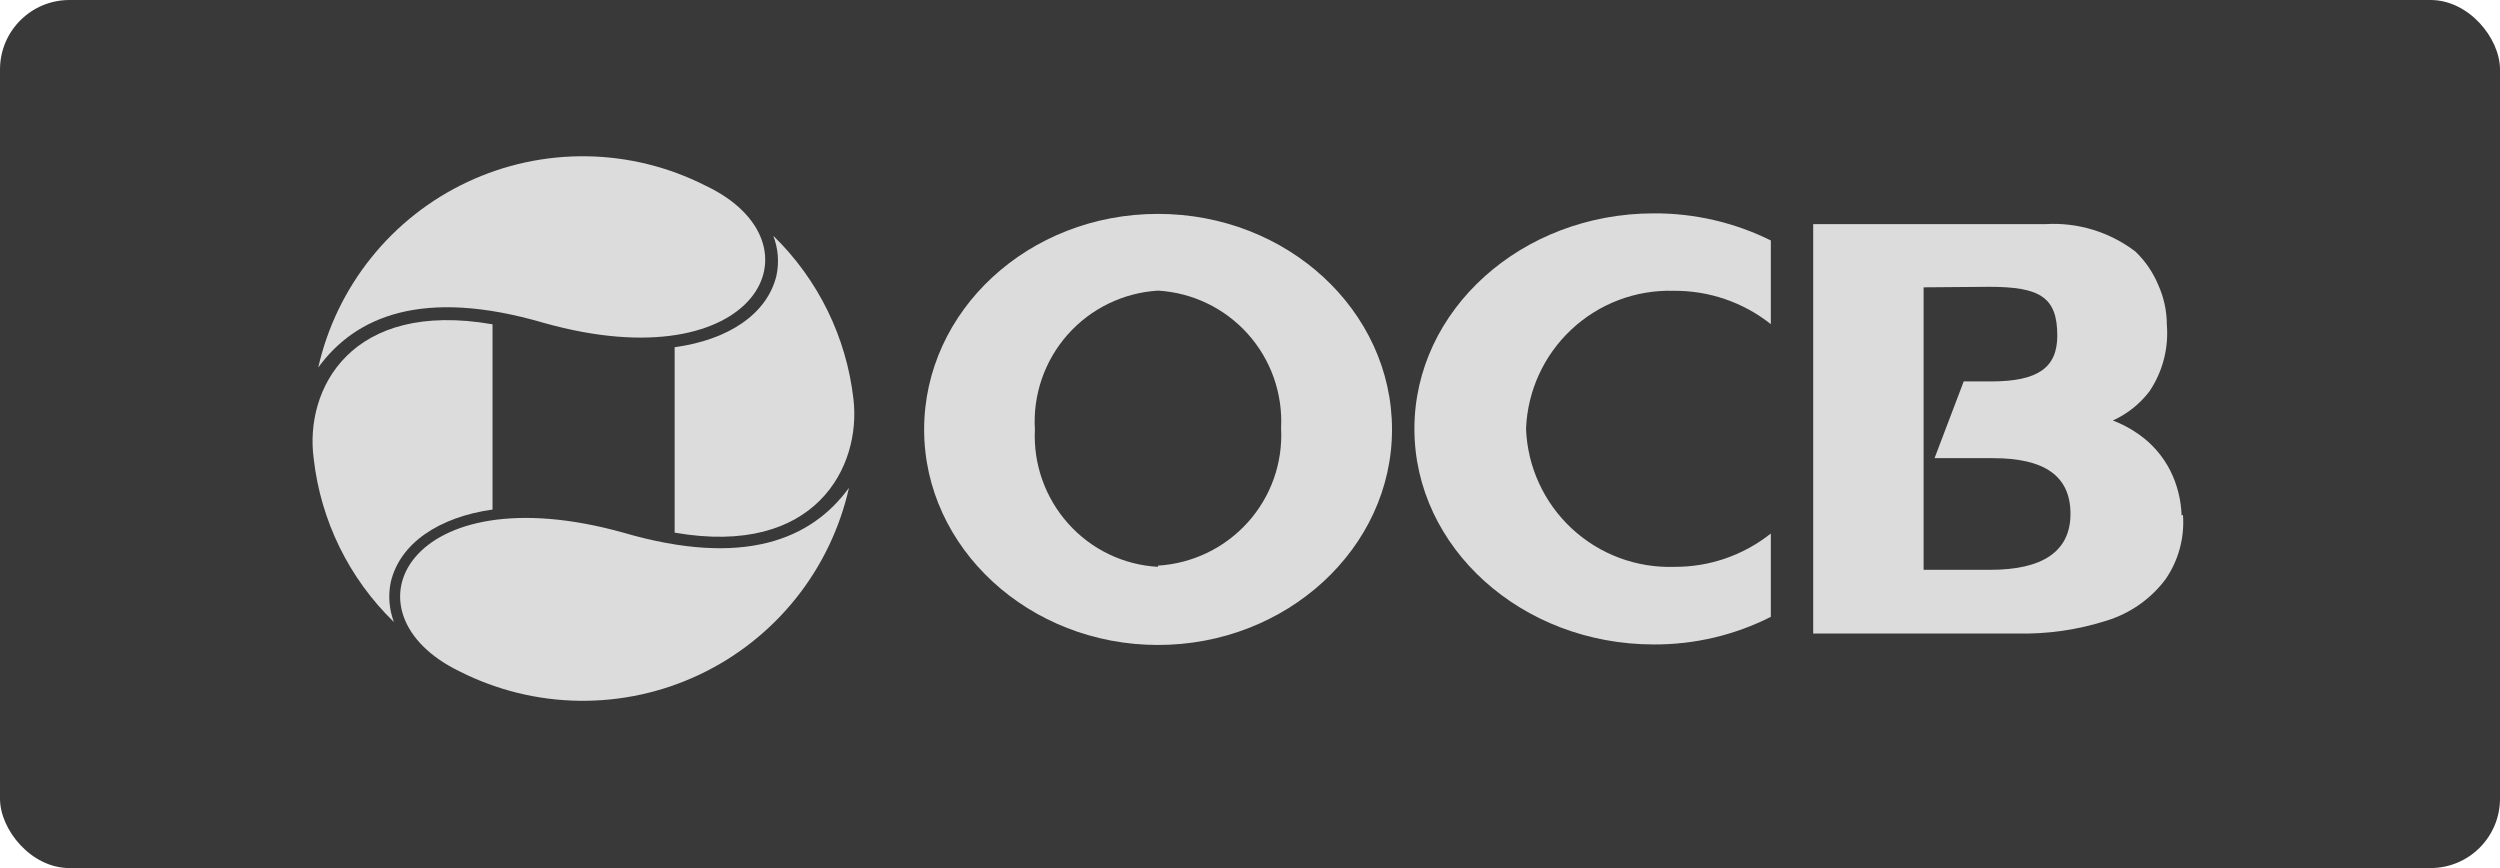
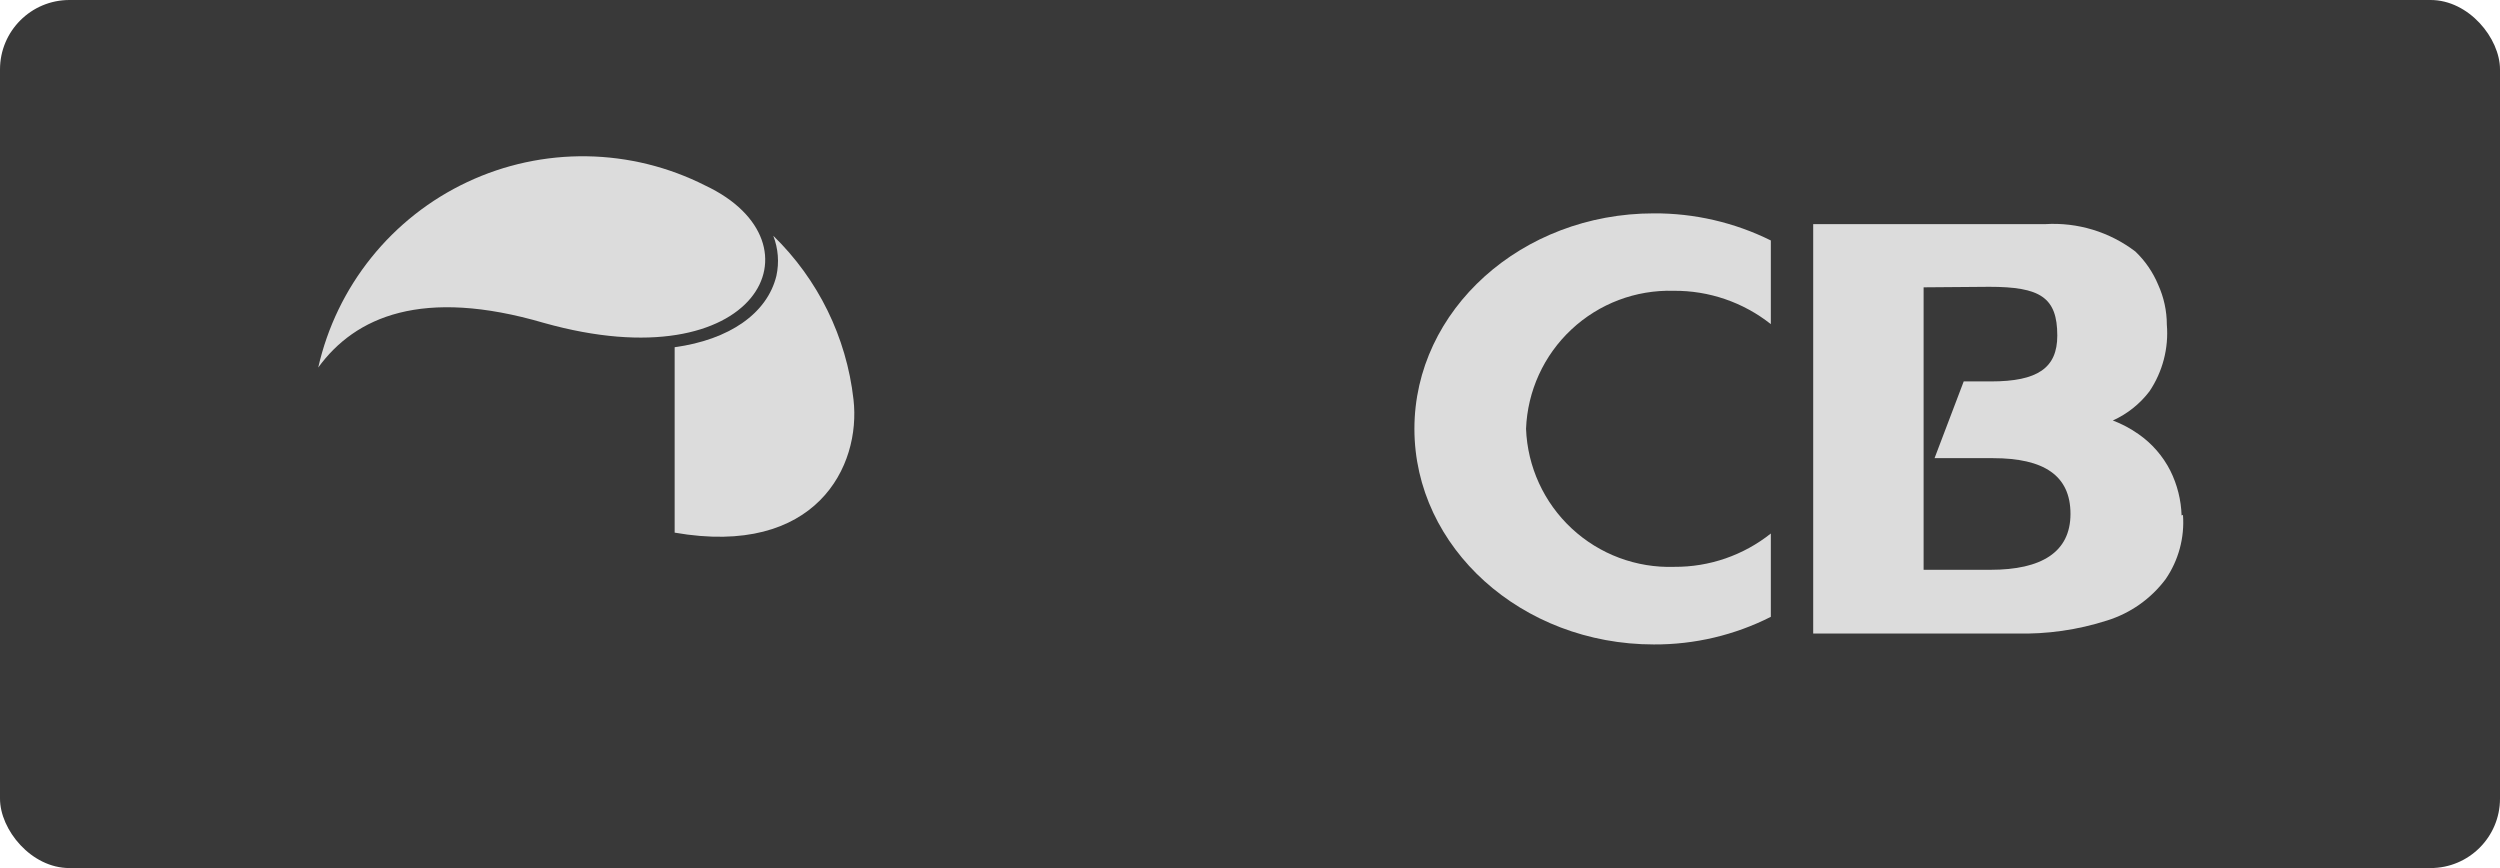
<svg xmlns="http://www.w3.org/2000/svg" width="144" height="50" viewBox="0 0 144 50" fill="none">
  <rect width="144" height="50" rx="4" fill="#393939" />
-   <path d="M18.07 26.42C18.474 29.997 20.107 33.323 22.69 35.83C22.411 35.093 22.348 34.291 22.51 33.52C23.04 31.3 25.26 29.79 28.37 29.35V18.68C20.2 17.26 17.53 22.42 18.07 26.42Z" fill="#DCDCDC" />
  <path d="M49.16 23C48.756 19.42 47.123 16.091 44.54 13.58C44.826 14.316 44.889 15.119 44.72 15.89C44.19 18.06 42 19.57 38.86 20V30.68C47 32.1 49.61 26.86 49.16 23Z" fill="#DCDCDC" />
  <path d="M18.33 21.17C20.46 18.24 24.33 16.55 31.33 18.6C43.65 22.06 47.65 14 40.63 10.69C38.511 9.615 36.175 9.038 33.799 9.002C31.423 8.967 29.071 9.473 26.92 10.484C24.77 11.494 22.878 12.982 21.39 14.834C19.901 16.686 18.855 18.853 18.33 21.17Z" fill="#DCDCDC" />
-   <path d="M48.9 28.1C46.76 31.04 42.9 32.72 35.9 30.68C23.47 27.21 19.47 35.3 26.49 38.68C28.623 39.757 30.974 40.334 33.363 40.365C35.753 40.397 38.118 39.883 40.279 38.863C42.44 37.843 44.34 36.343 45.833 34.478C47.327 32.613 48.376 30.432 48.9 28.1Z" fill="#DCDCDC" />
-   <path d="M66.7 12.32C59.24 12.32 53.23 17.9 53.23 24.74C53.23 31.58 59.29 37.15 66.7 37.15C74.11 37.15 80.18 31.58 80.18 24.74C80.18 17.9 74.15 12.32 66.7 12.32ZM66.7 32.65C65.716 32.596 64.754 32.348 63.867 31.921C62.979 31.493 62.185 30.895 61.53 30.16C60.202 28.676 59.512 26.729 59.61 24.74C59.489 22.739 60.169 20.772 61.498 19.272C62.828 17.772 64.699 16.861 66.7 16.74C68.688 16.856 70.549 17.754 71.878 19.238C73.206 20.722 73.894 22.671 73.79 24.66C73.844 25.645 73.703 26.63 73.375 27.561C73.047 28.491 72.539 29.347 71.88 30.08C70.549 31.562 68.688 32.46 66.7 32.58" fill="#DCDCDC" />
  <path d="M125.66 29.69C125.631 28.793 125.41 27.913 125.01 27.11C124.581 26.265 123.949 25.54 123.17 25C122.714 24.68 122.22 24.418 121.7 24.22C122.532 23.844 123.257 23.267 123.81 22.54C124.569 21.411 124.922 20.056 124.81 18.7C124.809 17.907 124.638 17.122 124.31 16.4C124.01 15.68 123.564 15.029 123 14.49C121.513 13.355 119.667 12.794 117.8 12.91H104.44V36.49H116.13C117.906 36.537 119.678 36.283 121.37 35.74C122.715 35.321 123.895 34.488 124.74 33.36C125.484 32.276 125.837 30.971 125.74 29.66L125.66 29.69ZM114.58 16.52C117.51 16.52 118.5 17.12 118.5 19.33C118.5 21.2 117.36 21.97 114.68 21.97H113.11L111.43 26.39H114.8C117.73 26.39 119.26 27.39 119.26 29.6C119.26 31.81 117.58 32.82 114.66 32.82H110.8V16.55L114.58 16.52Z" fill="#DCDCDC" />
  <path d="M102 30.73C100.42 31.987 98.458 32.664 96.44 32.65C94.254 32.723 92.129 31.928 90.529 30.438C88.928 28.948 87.983 26.885 87.9 24.7C87.983 22.522 88.923 20.465 90.515 18.977C92.106 17.488 94.221 16.688 96.4 16.75C98.431 16.731 100.407 17.409 102 18.67V13.85C99.905 12.812 97.597 12.278 95.26 12.29C87.65 12.29 81.47 17.85 81.47 24.7C81.47 31.55 87.65 37.12 95.26 37.12C97.601 37.132 99.911 36.587 102 35.53V30.73Z" fill="#DCDCDC" />
</svg>